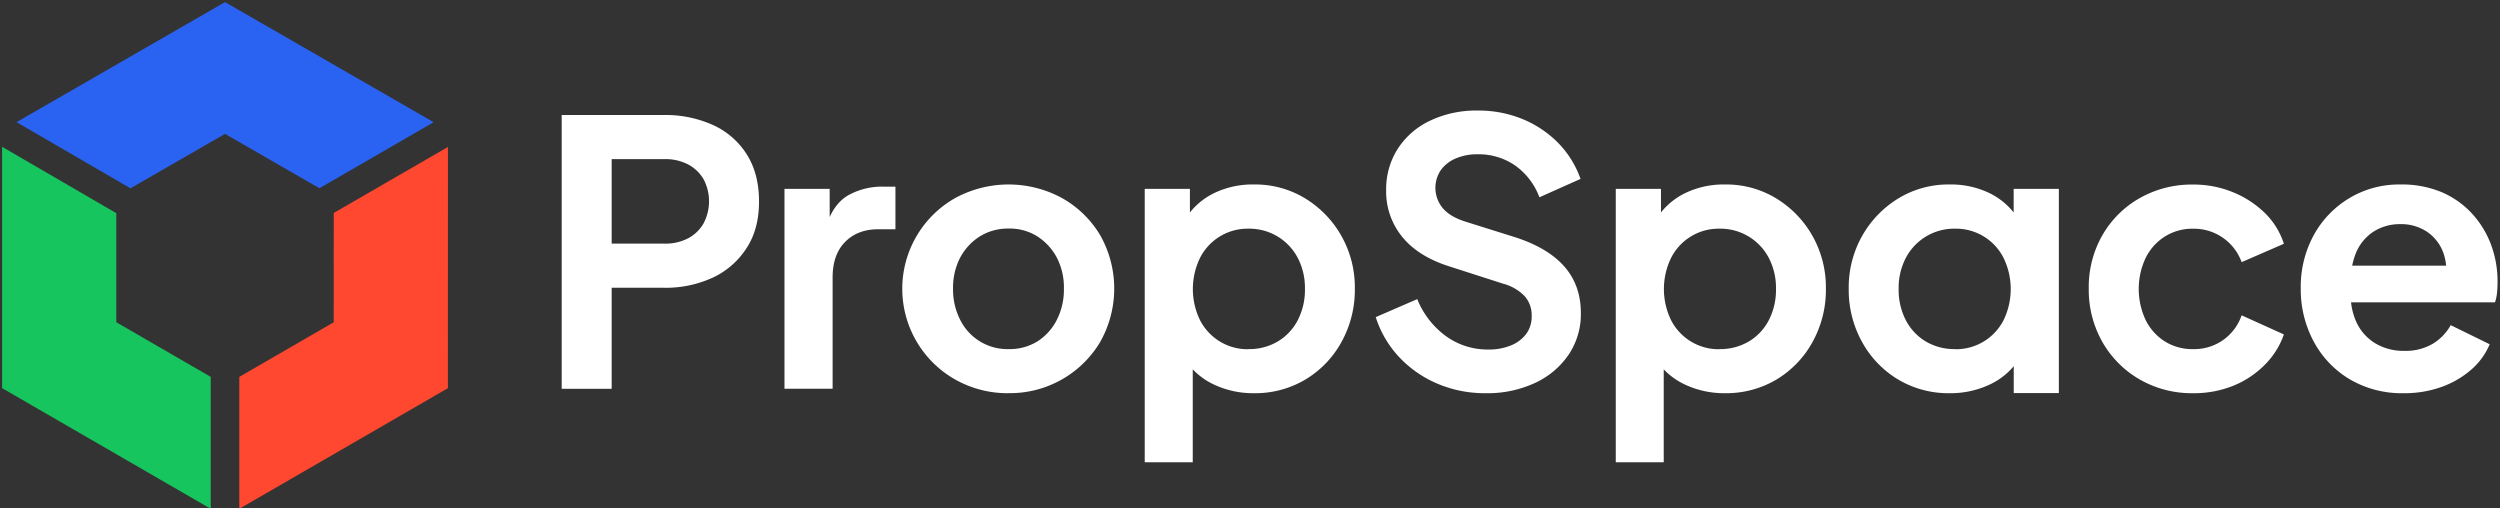
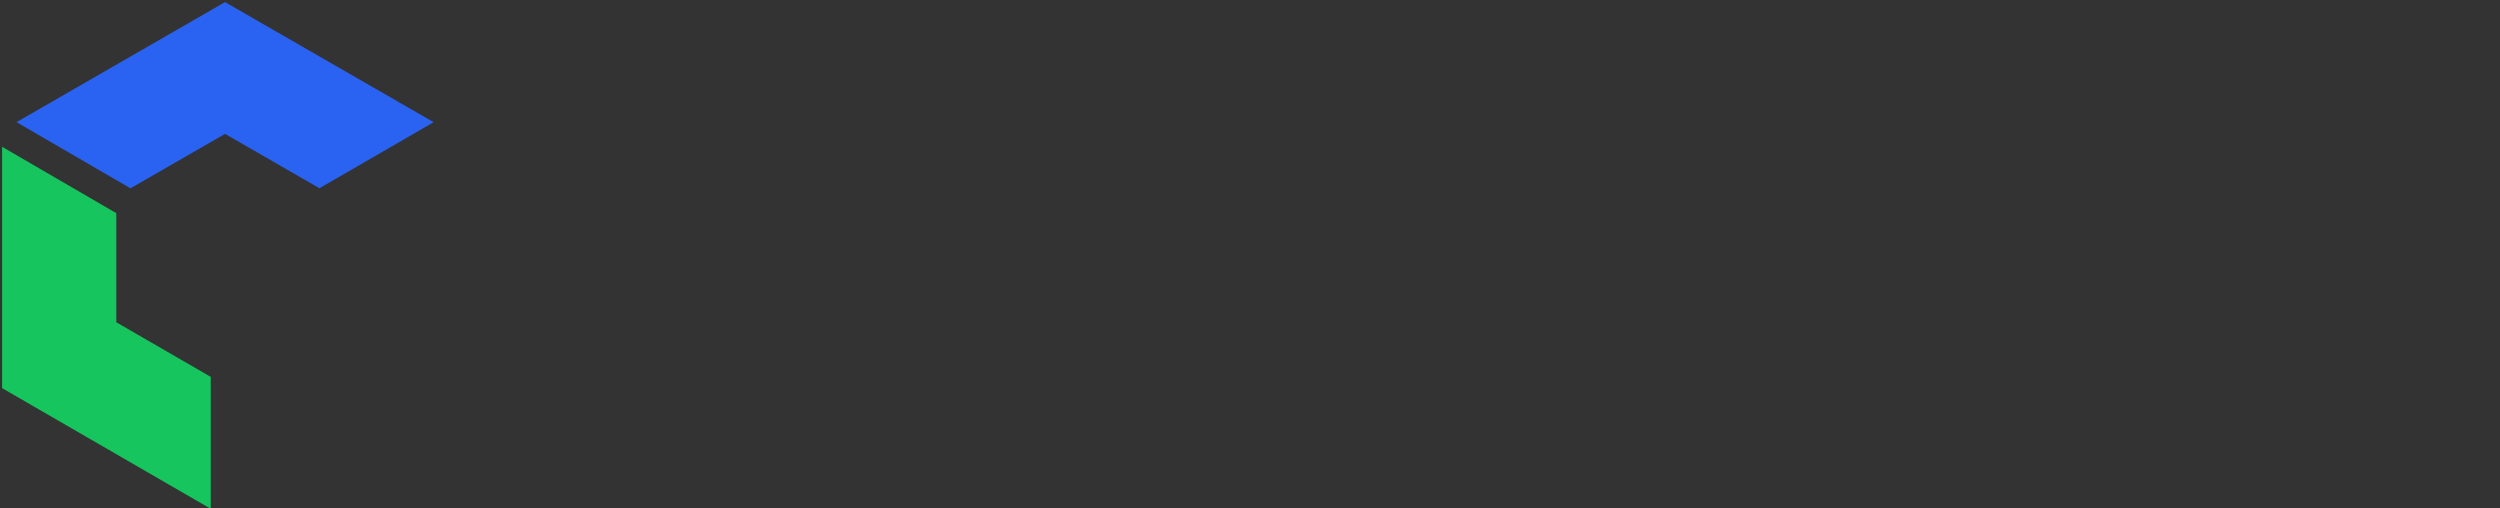
<svg xmlns="http://www.w3.org/2000/svg" width="1185" height="241" fill="none">
  <rect width="100%" height="100%" fill="#333333" stroke="none" />
  <g clip-path="url(#a)">
    <path fill="#16C55E" d="M55.121 152.746v-51.707l-54.12-31.46V183.98l98.886 57.182v-62.526l-44.766-25.89Z" />
-     <path fill="#FF482F" d="m158.198 100.943-.012 51.815-44.754 25.878v62.526l98.874-57.17.025-114.342-54.133 31.293Z" />
    <path fill="#2A62F2" d="M205.546 57.919 106.659 1 7.832 57.894l54 31.366 44.827-25.806 44.754 25.77 54.133-31.306Z" />
-     <path fill="#fff" d="M266.243 184.275V54.515h48.417a54.651 54.651 0 0 1 23.428 4.804 36.866 36.866 0 0 1 15.934 13.941c3.827 6.084 5.744 13.486 5.752 22.203.008 8.718-1.937 16.063-5.836 22.035a38.149 38.149 0 0 1-15.934 14.026 53.217 53.217 0 0 1-23.344 4.875h-24.725v47.888l-23.692-.012Zm23.692-68.794h25.073c3.87.098 7.704-.768 11.156-2.522a18.177 18.177 0 0 0 7.313-7.061 22.424 22.424 0 0 0 0-20.978 18.453 18.453 0 0 0-7.313-6.977 23.324 23.324 0 0 0-11.156-2.521h-25.073v40.059ZM371.843 184.275V89.531h21.422v21.075l-1.741-3.135c2.21-7.084 5.664-12.02 10.363-14.806a32.744 32.744 0 0 1 16.98-4.19h5.571v20.197h-8.177c-6.509 0-11.736 2.002-15.683 6.004-3.946 4.003-5.92 9.607-5.92 16.812v52.763l-22.815.024ZM478.164 186.377a50.558 50.558 0 0 1-25.337-6.449 49.407 49.407 0 0 1-25.15-42.991 49.41 49.41 0 0 1 25.054-43.047 53.026 53.026 0 0 1 50.686 0 49.019 49.019 0 0 1 18.012 17.496 51.423 51.423 0 0 1-.084 50.95 49.794 49.794 0 0 1-43.229 24.017l.048.024Zm0-20.907a24.888 24.888 0 0 0 13.497-3.602 25.807 25.807 0 0 0 9.234-10.183 31.522 31.522 0 0 0 3.399-14.722 30.817 30.817 0 0 0-3.315-14.77 26.794 26.794 0 0 0-9.234-10.111 24.448 24.448 0 0 0-13.581-3.746 25.21 25.21 0 0 0-13.761 3.746 26.539 26.539 0 0 0-9.319 10.111 30.818 30.818 0 0 0-3.338 14.71 31.533 31.533 0 0 0 3.398 14.722 24.951 24.951 0 0 0 23.02 13.845ZM542.599 219.111V89.531h21.422v18.805l-2.089-4.695a33.256 33.256 0 0 1 13.209-11.936 41.905 41.905 0 0 1 19.333-4.263 45.475 45.475 0 0 1 24.208 6.616 48.983 48.983 0 0 1 17.148 17.772 49.681 49.681 0 0 1 6.364 25.073 50.936 50.936 0 0 1-6.268 25.085 47.12 47.12 0 0 1-17.076 17.856 46.545 46.545 0 0 1-24.556 6.533 43.542 43.542 0 0 1-18.865-4.095 32.915 32.915 0 0 1-13.665-11.756l3.602-4.539v53.124h-22.767Zm49.125-53.64a26.56 26.56 0 0 0 13.929-3.603 25.215 25.215 0 0 0 9.487-10.099 31.22 31.22 0 0 0 3.398-14.806 30.69 30.69 0 0 0-3.398-14.71 25.839 25.839 0 0 0-23.416-13.857 25.219 25.219 0 0 0-22.912 13.857 33.75 33.75 0 0 0 0 29.516 25.304 25.304 0 0 0 22.912 13.762v-.06ZM704.18 186.377a57.248 57.248 0 0 1-22.9-4.539 53.406 53.406 0 0 1-18.12-12.621 49.757 49.757 0 0 1-11.059-18.901l19.681-8.537a40.125 40.125 0 0 0 13.593 17.544 33.629 33.629 0 0 0 20.03 6.352 27.188 27.188 0 0 0 10.879-1.994 16.875 16.875 0 0 0 7.205-5.487 13.896 13.896 0 0 0 2.522-8.406 13.565 13.565 0 0 0-3.399-9.498 22.215 22.215 0 0 0-10.183-5.836l-24.904-8.01c-10.111-3.138-17.716-7.841-22.816-14.109a33.915 33.915 0 0 1-7.673-22.12 35.647 35.647 0 0 1 5.488-19.68 36.988 36.988 0 0 1 15.334-13.33 50.866 50.866 0 0 1 22.551-4.803 54.88 54.88 0 0 1 21.423 4.095 50.683 50.683 0 0 1 16.811 11.324 46.313 46.313 0 0 1 10.531 16.98l-19.501 8.717a31.997 31.997 0 0 0-11.492-15.07 30.44 30.44 0 0 0-17.772-5.32 25.616 25.616 0 0 0-10.447 2.006 16.696 16.696 0 0 0-7.061 5.571 15.013 15.013 0 0 0 .961 17.94c2.314 2.738 5.856 4.86 10.627 6.365l23.836 7.481c10.335 3.362 18.085 8.005 23.248 13.929 5.164 5.924 7.749 13.237 7.757 21.939a34.45 34.45 0 0 1-5.752 19.693 39.088 39.088 0 0 1-15.85 13.401 53.434 53.434 0 0 1-23.548 4.924ZM765.877 219.111V89.531h21.422v18.805l-2.089-4.695a33.222 33.222 0 0 1 13.209-11.936 41.944 41.944 0 0 1 19.333-4.263 45.475 45.475 0 0 1 24.208 6.616 48.923 48.923 0 0 1 17.16 17.772 49.655 49.655 0 0 1 6.352 25.073 50.915 50.915 0 0 1-6.268 25.085 47.17 47.17 0 0 1-17.064 17.856 46.629 46.629 0 0 1-24.568 6.533 43.5 43.5 0 0 1-18.889-4.095 32.9 32.9 0 0 1-13.677-11.756l3.602-4.539v53.124h-22.731Zm49.113-53.641a26.534 26.534 0 0 0 13.93-3.602 25.216 25.216 0 0 0 9.498-10.099 31.382 31.382 0 0 0 3.398-14.806 30.81 30.81 0 0 0-3.398-14.71 25.88 25.88 0 0 0-23.428-13.857 25.216 25.216 0 0 0-22.899 13.857 33.738 33.738 0 0 0 0 29.516 25.301 25.301 0 0 0 22.899 13.761v-.06ZM975.9 186.305V89.531h-21.423v18.805l2.09-4.695a33.296 33.296 0 0 0-13.209-11.936 42.028 42.028 0 0 0-19.333-4.263 45.487 45.487 0 0 0-24.221 6.616 48.98 48.98 0 0 0-17.147 17.772 49.671 49.671 0 0 0-6.364 25.073 50.915 50.915 0 0 0 6.268 25.085 47.208 47.208 0 0 0 17.087 17.856 46.579 46.579 0 0 0 24.557 6.533 43.54 43.54 0 0 0 18.901-4.095 32.922 32.922 0 0 0 13.665-11.756l-2.258-4.539v20.318H975.9Zm-49.113-20.834a26.587 26.587 0 0 1-13.942-3.603 25.213 25.213 0 0 1-9.486-10.099 31.207 31.207 0 0 1-3.398-14.806 30.666 30.666 0 0 1 3.398-14.71 25.841 25.841 0 0 1 23.428-13.857 25.218 25.218 0 0 1 22.899 13.857 33.738 33.738 0 0 1 0 29.516 25.301 25.301 0 0 1-22.899 13.762v-.06ZM1039.54 186.377a49.573 49.573 0 0 1-25.35-6.533 47.715 47.715 0 0 1-17.673-17.772 49.98 49.98 0 0 1-6.448-25.337 49.45 49.45 0 0 1 6.448-25.217 47.16 47.16 0 0 1 17.673-17.592 50.004 50.004 0 0 1 25.35-6.448 49.138 49.138 0 0 1 18.81 3.602 47.02 47.02 0 0 1 15.07 9.751 35.657 35.657 0 0 1 9.14 14.722l-20.03 8.706a23.805 23.805 0 0 0-8.79-11.492 24.034 24.034 0 0 0-14.2-4.359 24.586 24.586 0 0 0-13.33 3.663 25.215 25.215 0 0 0-9.13 10.098 34.626 34.626 0 0 0-3.32 14.806 34.62 34.62 0 0 0 3.32 14.806 25.211 25.211 0 0 0 9.13 10.099c4.01 2.45 8.64 3.7 13.33 3.603 5.04.122 9.98-1.365 14.12-4.246a23.71 23.71 0 0 0 8.87-11.773l20.03 9.054a37.977 37.977 0 0 1-9.06 14.41 44.432 44.432 0 0 1-14.97 9.93 49.691 49.691 0 0 1-18.99 3.519ZM1139.34 186.377a48.587 48.587 0 0 1-25.61-6.629 46.074 46.074 0 0 1-17.07-17.94 52.032 52.032 0 0 1-6.1-25.073 51.183 51.183 0 0 1 6.19-25.349 46.542 46.542 0 0 1 16.89-17.496 45.654 45.654 0 0 1 24.02-6.448 48.992 48.992 0 0 1 19.59 3.602 42.101 42.101 0 0 1 14.41 10.111 45.21 45.21 0 0 1 9.05 14.71 49.914 49.914 0 0 1 3.13 17.856c0 1.633-.08 3.314-.25 5.056a19.47 19.47 0 0 1-.96 4.527h-73.15v-17.376h60.25l-10.8 8.189c1.08-4.738.81-9.685-.78-14.277a20.582 20.582 0 0 0-7.66-9.931 22.06 22.06 0 0 0-12.81-3.662 23.05 23.05 0 0 0-12.71 3.602 22.068 22.068 0 0 0-8.41 10.447 36.387 36.387 0 0 0-2.17 16.631 30.656 30.656 0 0 0 2.4 15.419 22.823 22.823 0 0 0 9.05 10.363 26.128 26.128 0 0 0 13.85 3.602c4.66.147 9.27-.996 13.33-3.302a23.909 23.909 0 0 0 8.62-8.886l18.46 9.054a32.189 32.189 0 0 1-8.71 12.008 43.546 43.546 0 0 1-14.02 8.19 51.787 51.787 0 0 1-18.03 3.002Z" />
  </g>
  <defs>
    <clipPath id="a">
      <path fill="#fff" d="M.24.815h1184v240.162H.24z" />
    </clipPath>
  </defs>
</svg>